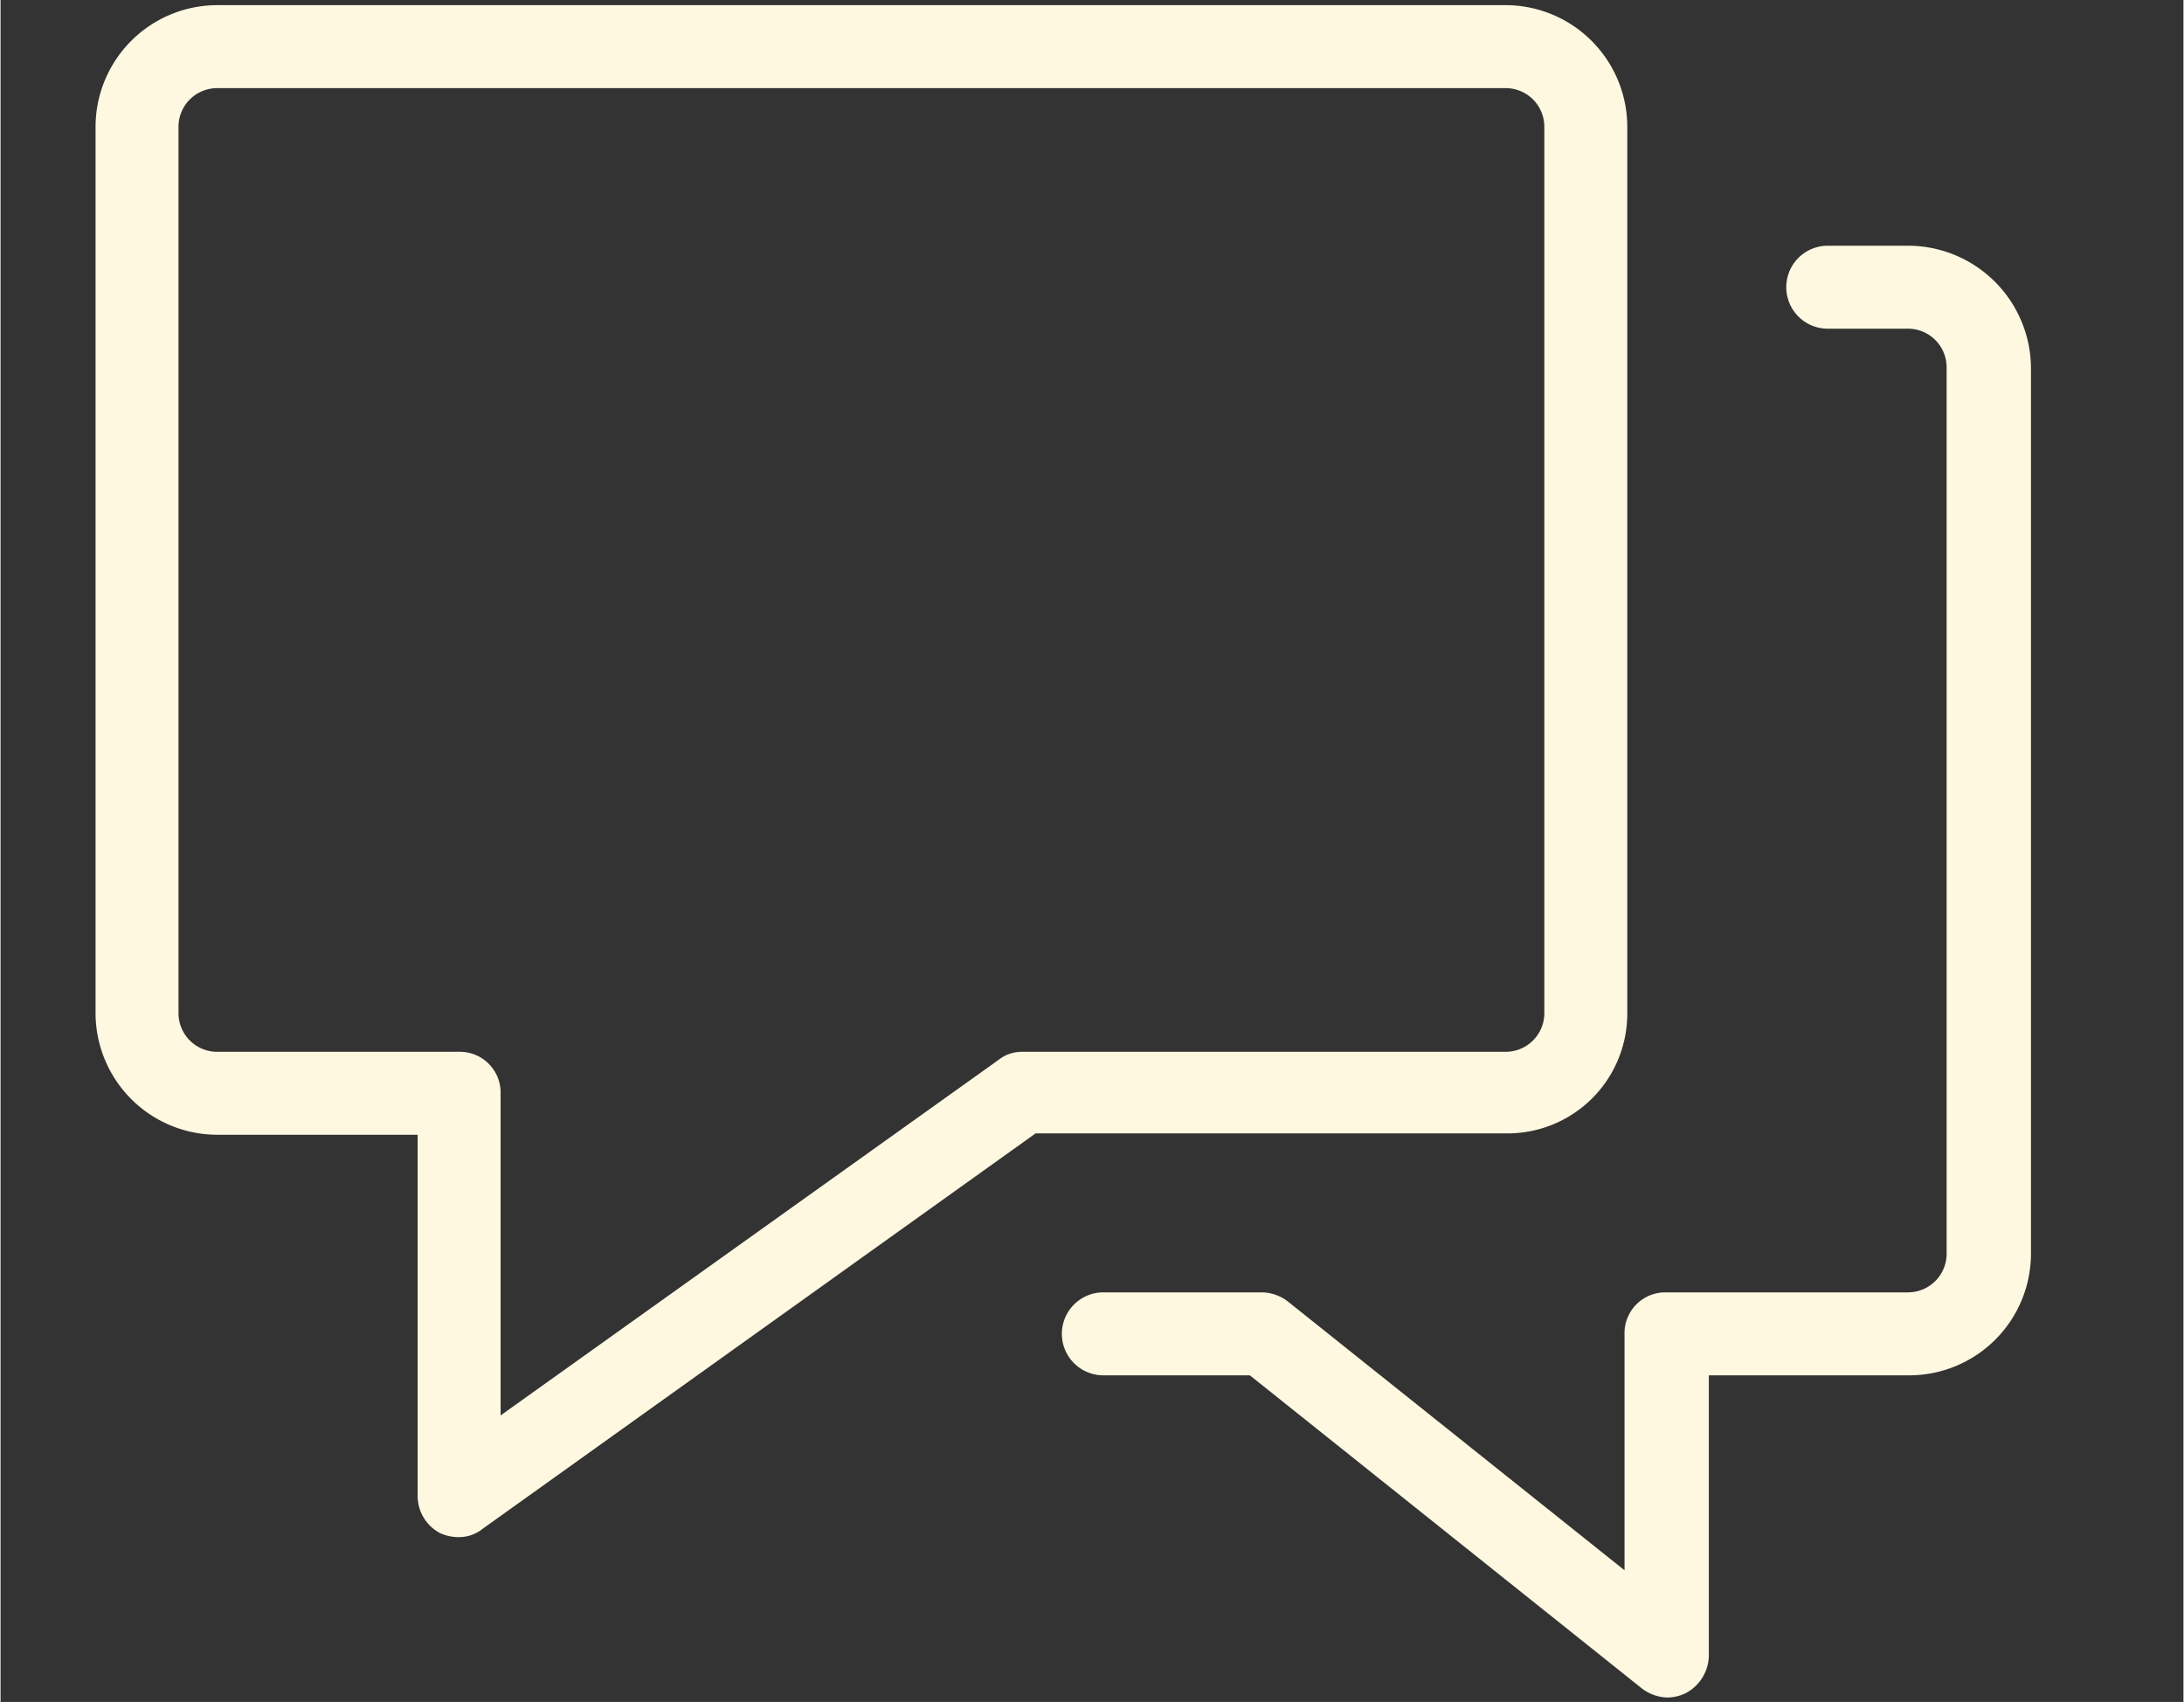
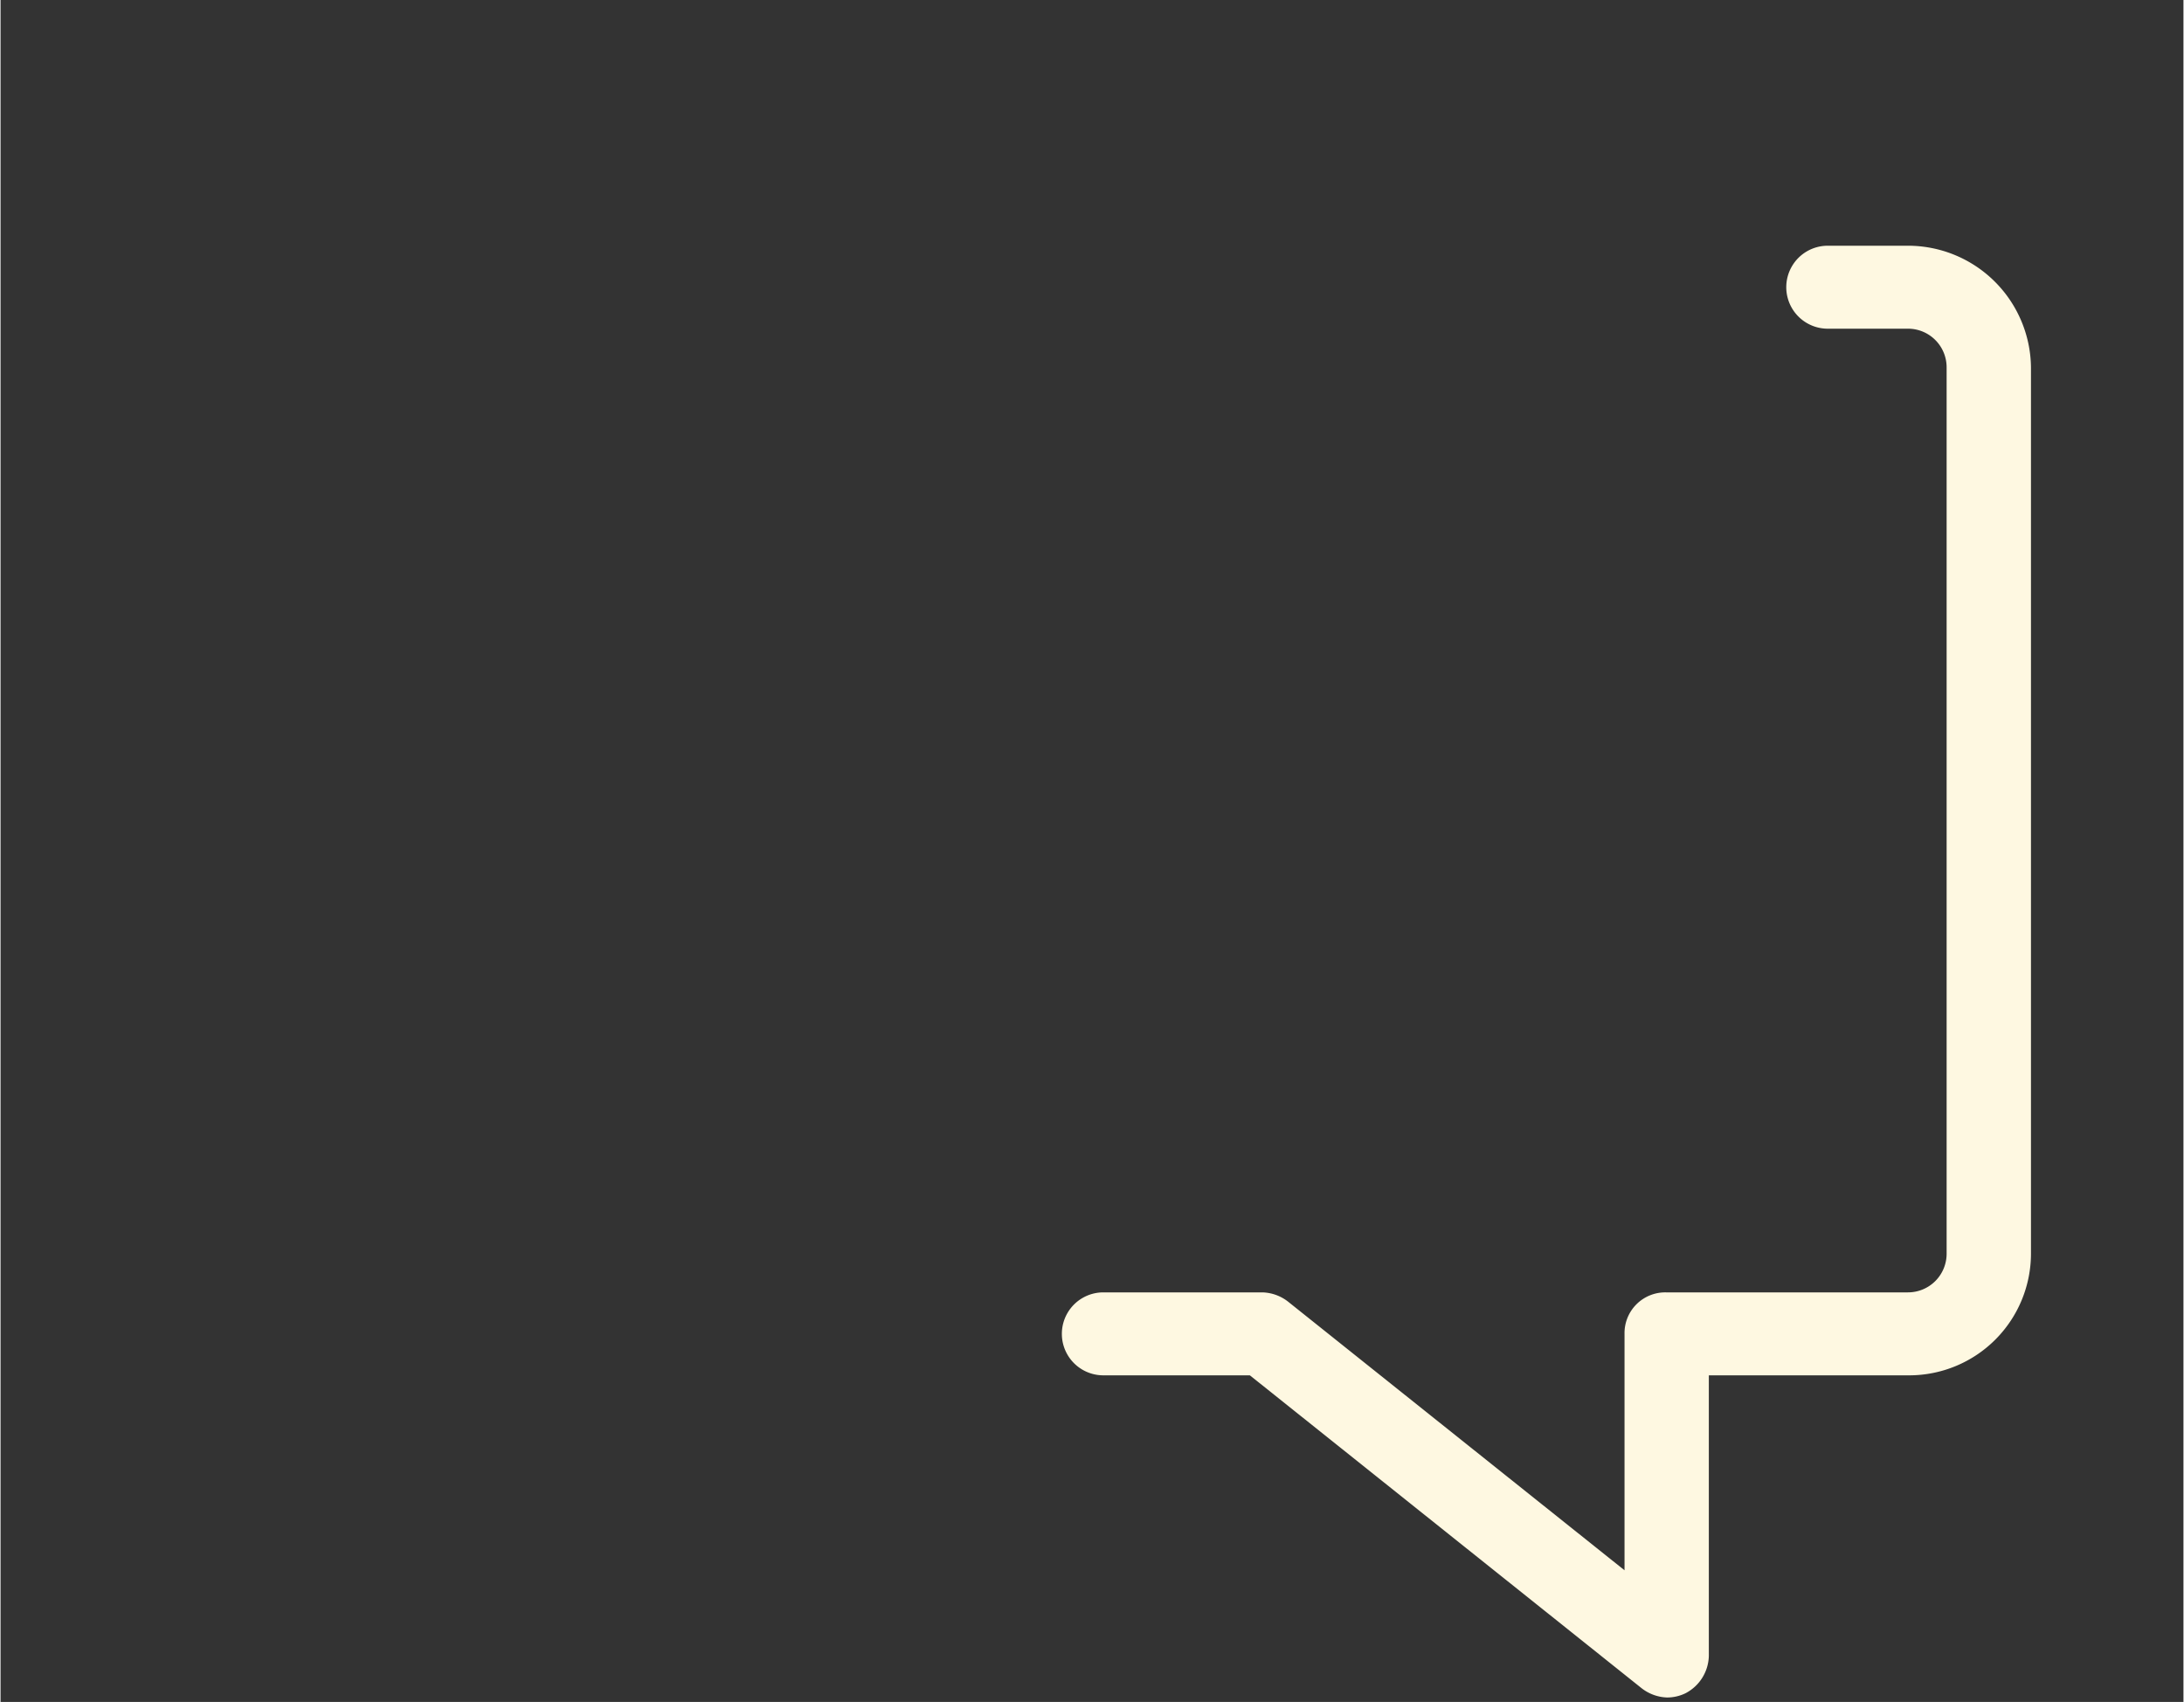
<svg xmlns="http://www.w3.org/2000/svg" id="Layer_1" data-name="Layer 1" width="1.431in" height="1.115in" viewBox="0 0 103 80.295">
  <rect x="0" y="0" width="103" height="80.295" fill="#333333" stroke="none" />
  <g>
-     <path d="M76.757,47.796V5.984A5.749,5.749,0,0,0,71.017.243H10.223A5.749,5.749,0,0,0,4.483,5.984V47.796a5.749,5.749,0,0,0,5.74,5.74h9.458v17.025a1.979,1.979,0,0,0,1.044,1.761,2.084,2.084,0,0,0,.913.196,1.771,1.771,0,0,0,1.109-.391L48.839,53.471H71.017A5.652,5.652,0,0,0,76.757,47.796ZM48.187,49.622a1.771,1.771,0,0,0-1.109.391L23.595,66.778V51.579a1.922,1.922,0,0,0-1.957-1.957H10.223A1.823,1.823,0,0,1,8.397,47.796V5.984a1.823,1.823,0,0,1,1.826-1.826H71.017a1.823,1.823,0,0,1,1.826,1.826V47.796a1.823,1.823,0,0,1-1.826,1.826Z" fill="#fef8e1" />
    <path d="M89.999,11.593H86.216a1.957,1.957,0,1,0,0,3.914h3.783a1.823,1.823,0,0,1,1.826,1.826V59.146a1.823,1.823,0,0,1-1.826,1.826H78.584A1.922,1.922,0,0,0,76.627,62.929v11.154L60.776,61.429a2.059,2.059,0,0,0-1.239-.457H52.035a1.957,1.957,0,0,0,0,3.914h6.914l18.46,14.742a2.059,2.059,0,0,0,1.239.457,2.009,2.009,0,0,0,.848-.196,2.041,2.041,0,0,0,1.109-1.761V64.886h9.458A5.749,5.749,0,0,0,95.805,59.146V17.334A5.805,5.805,0,0,0,89.999,11.593Z" fill="#fef8e1" />
  </g>
</svg>